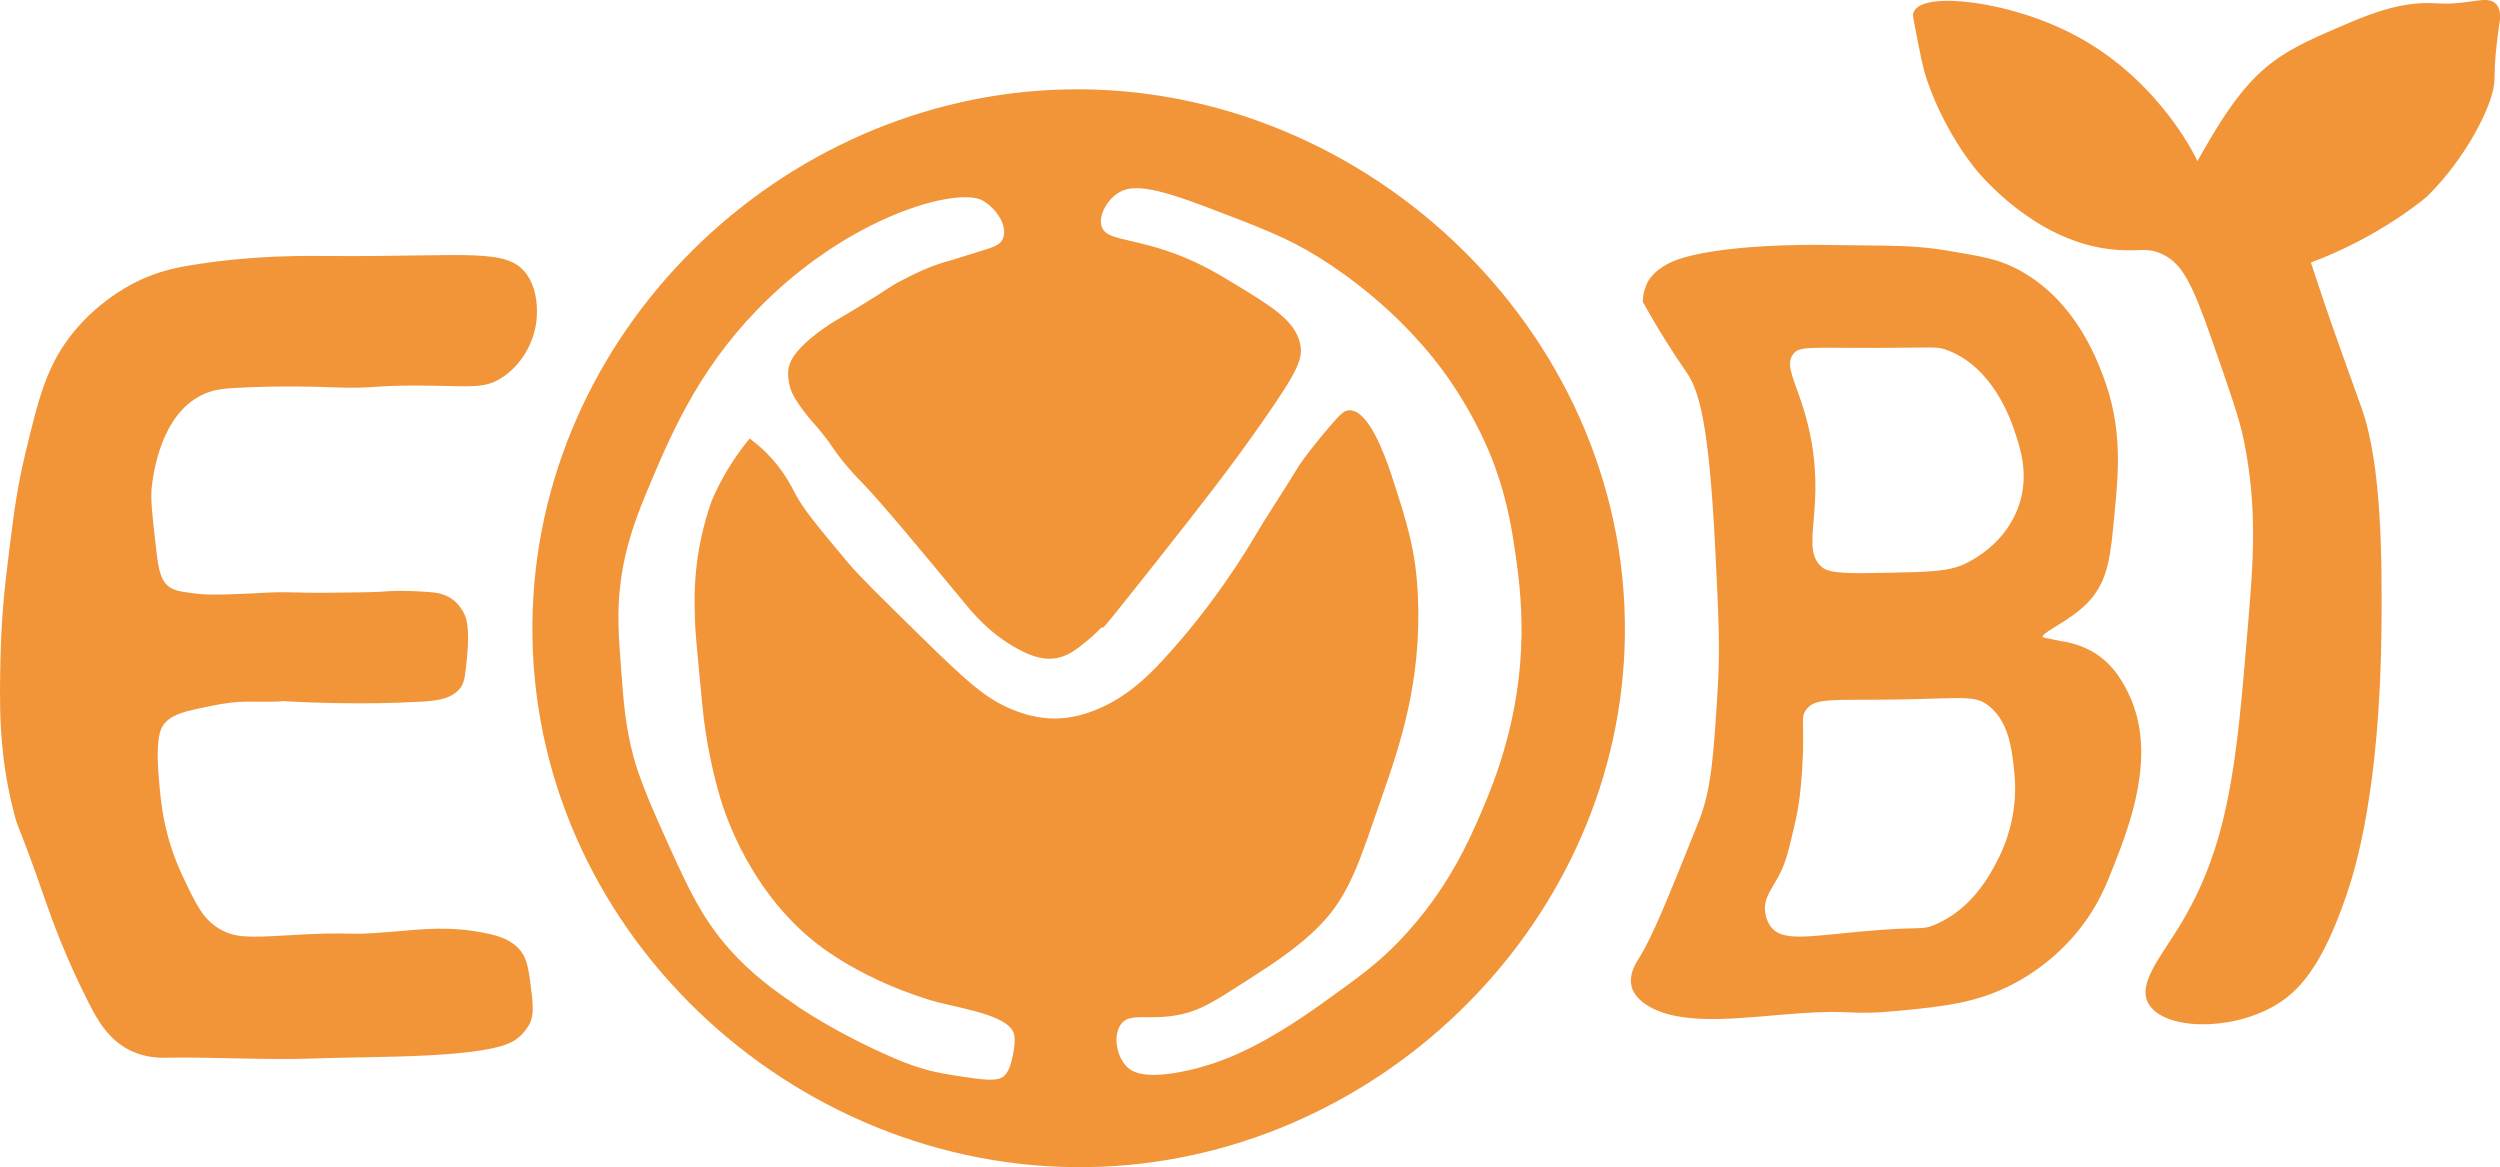
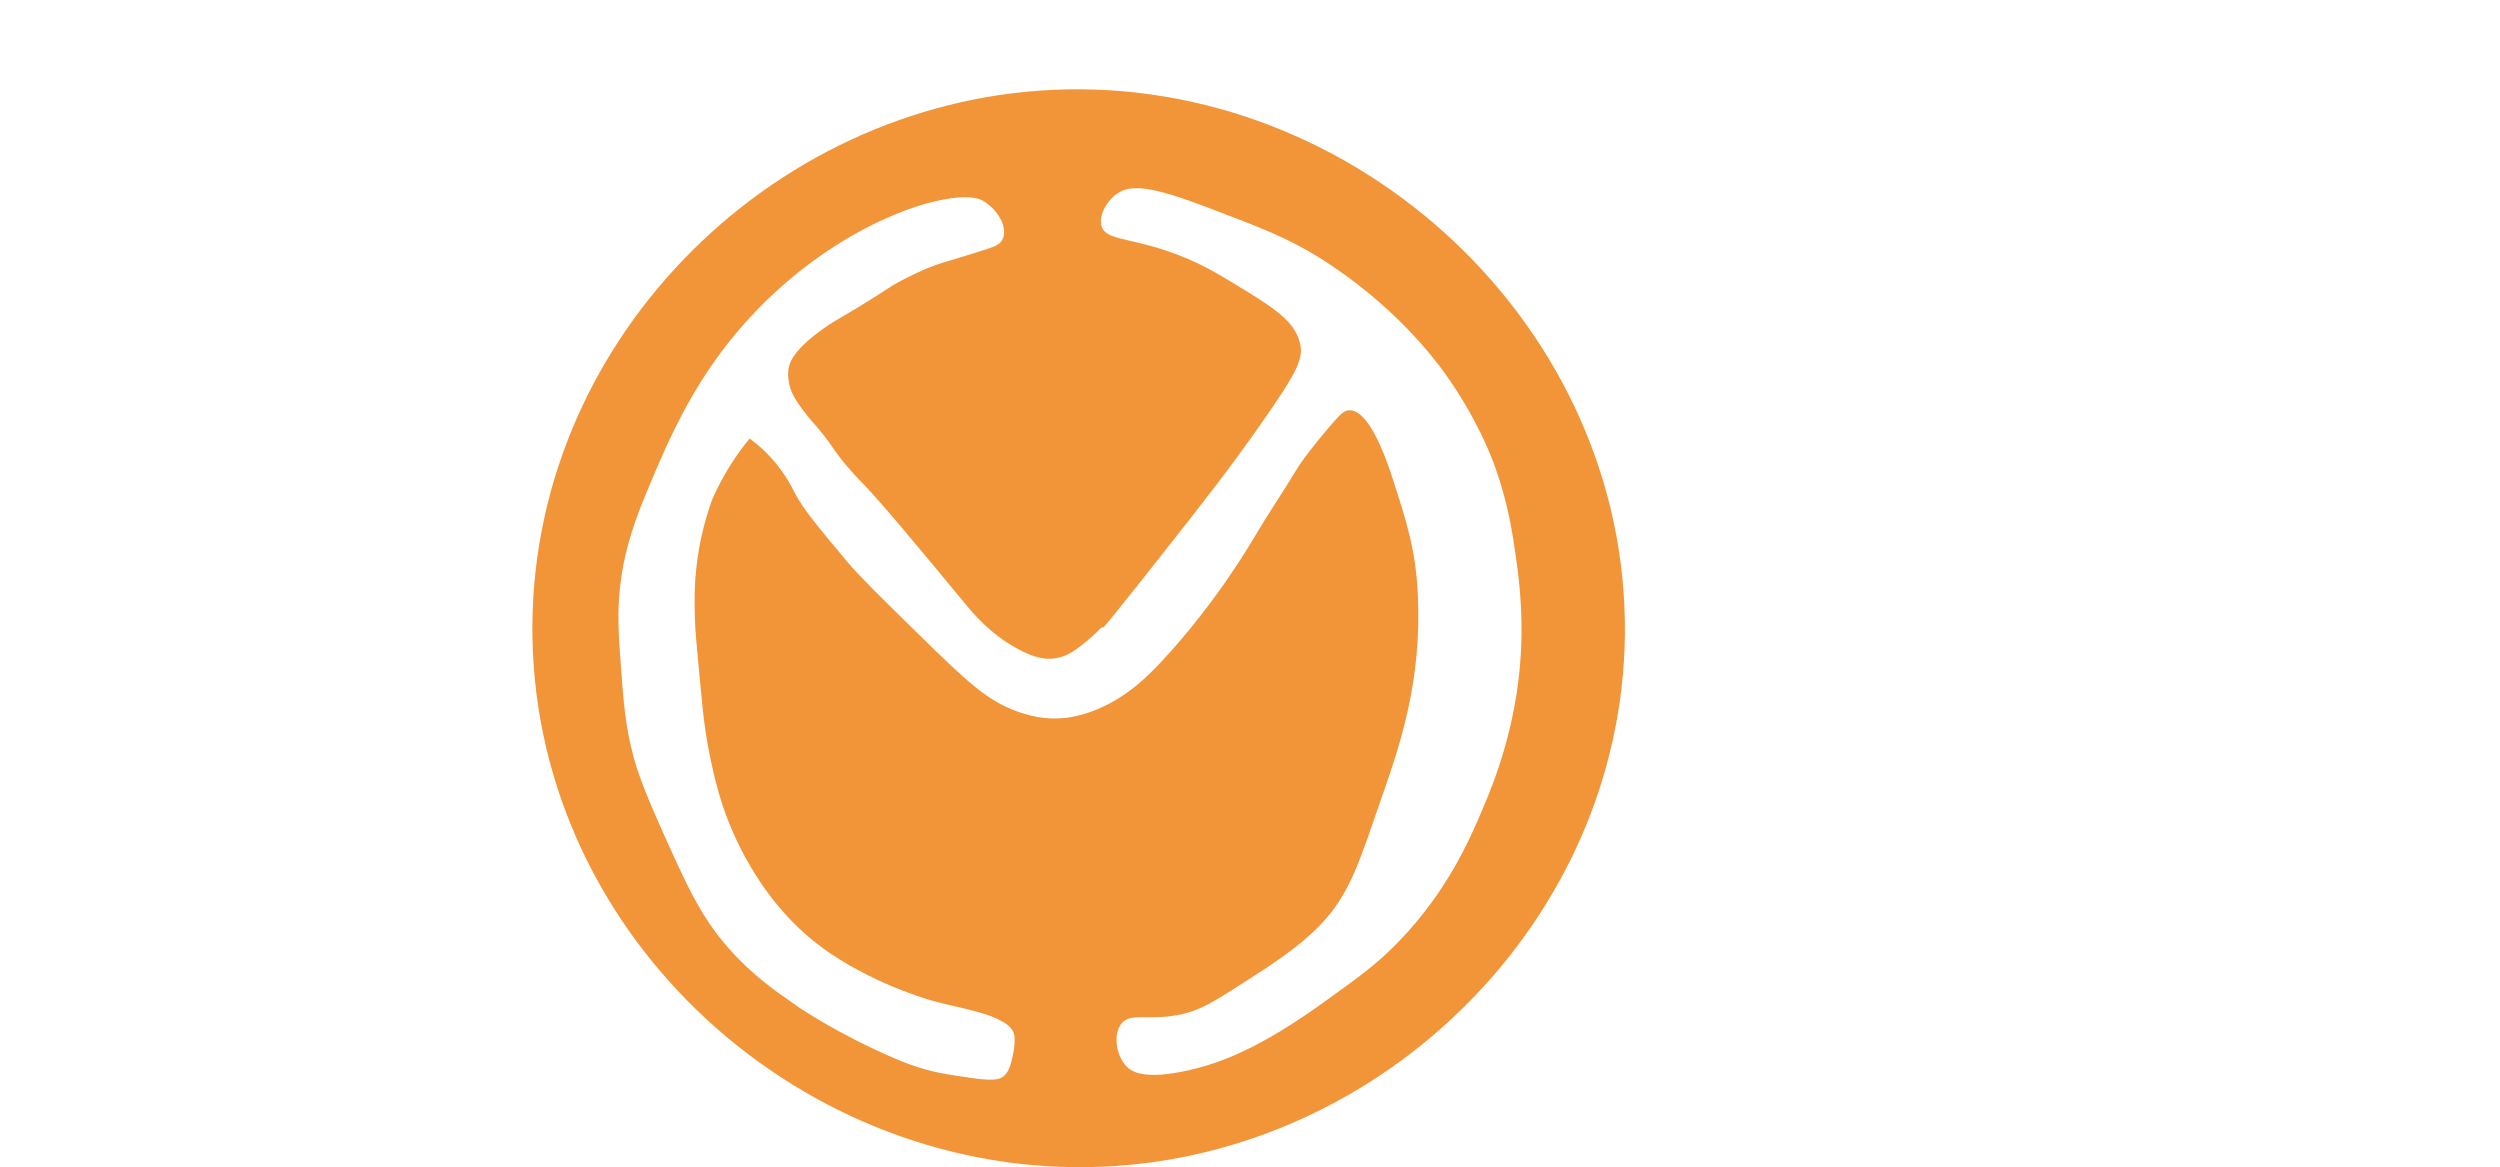
<svg xmlns="http://www.w3.org/2000/svg" id="Layer_2" viewBox="0 0 573.72 267.86">
  <defs>
    <style>.cls-1{fill:#f29438;stroke:#f29438;stroke-miterlimit:10;}</style>
  </defs>
  <g id="_レイヤー_1">
-     <path class="cls-1" d="m45.41,61.12c13.5-2.07,24.27-1.91,30.13-1.87,32.04.23,40.91-2.05,45.11,4.26,2.38,3.57,2.1,8.18,2.04,9.19-.34,5.67-3.62,11.06-8.17,13.79-3.43,2.05-6.06,1.68-14.81,1.53-15.34-.26-12.12.79-24.17.34-2.06-.08-10.69-.43-21.79.17-3.96.21-5.93.81-7.82,1.76-9.48,4.79-11.18,18.07-11.58,21.22-.37,2.87.1,6.85,1.02,14.81.53,4.58,1.03,7.08,3.06,8.68,1.36,1.07,3.01,1.28,6.3,1.7,2.21.28,4.16.32,8.68.17,3.56-.12,5.82-.26,7.32-.34,5.92-.31,6.28.08,14.47,0,7.48-.07,11.22-.11,13.79-.34,0,0,3.22-.29,9.36.17,1.58.12,3.38.3,5.11,1.53,1.5,1.07,2.22,2.43,2.55,3.06.44.84,1.33,2.85.68,9.7-.36,3.8-.54,5.7-1.36,6.81-1.92,2.59-5.56,2.88-8.68,3.06-13.49.79-27.12.12-29.45,0-9.18-.47,5.01.12-10.38,0-2.44-.02-5.21.31-8.68,1.02-5.5,1.13-8.67,1.78-10.72,4.09-.86.97-2.25,3.04-1.53,12.26.5,6.41,1.18,14.09,5.62,23.49,3.04,6.43,4.68,9.92,8.68,12.26,3.4,1.98,6.35,2.08,15.32,1.53,16.87-1.04,12.03.21,24.51-.85,6.75-.57,13.25-1.37,21.45.34,2.93.61,5.76,1.48,7.66,3.91,1.47,1.88,1.78,4.47,2.4,9.65.43,3.62.21,5.07-.36,6.35,0,0-.91,2.03-3.06,3.57-6.04,4.33-32.12,3.74-45.96,4.26-11.34.42-22.7-.37-34.04-.17-1.26.02-4.41.08-7.83-1.53-5-2.37-7.5-6.89-9.53-10.89-5.28-10.4-8.43-19.17-9.87-23.32-6.48-18.67-5.98-15.43-7.15-19.91C.09,172.62.37,161.04.65,149.8c.24-9.63,1.17-17.07,2.04-24,.99-7.91,1.73-13.79,3.57-21.45,3.14-13.05,4.94-20.53,11.23-28.09,6.25-7.5,13.44-10.9,15.32-11.74,4.3-1.93,8.04-2.71,12.6-3.4Z" />
    <path class="cls-1" d="m241.67,21.12c-65.03,3-120.08,58.27-118.98,125.11,1.15,69.41,62.41,123.88,130.21,121.02,64.44-2.72,118.73-56.55,119.49-121.53.82-70.16-61.05-127.81-130.72-124.6Zm99.06,164.68c-3.08,7.26-8.13,18.88-19.15,30.39-5.04,5.27-9.23,8.28-17.61,14.3-14.29,10.27-23.23,13.81-30.9,15.57-10.71,2.46-13.68.23-14.77-.85-2.73-2.7-3.48-7.98-1.31-10.64,2.39-2.94,6.66-.64,14.2-2.33,4.17-.93,7.47-3,13.88-7.12,6.2-3.97,12.43-7.96,17.37-13.01,7.05-7.21,9.15-14.92,14.29-29.62,4.02-11.49,9.01-26.18,8.17-45.44-.46-10.7-2.46-16.85-6.12-28.09-1.6-4.89-5.3-14.53-9.2-14.3-.86.06-1.54.59-4.08,3.57-5.5,6.46-7.15,9.19-7.15,9.19-3.33,5.5-6.95,10.81-10.21,16.34-1.58,2.67-9.14,15.35-20.94,28.09-3.51,3.79-8.61,8.88-16.08,11.74-3.86,1.48-6.75,1.74-8.43,1.79-2.52.07-5.99-.23-10.47-2.04-6.28-2.55-10.59-6.47-21.44-17.11-9.29-9.11-13.99-13.73-16.6-16.84-6.9-8.25-10.35-12.37-12.26-16.1-.66-1.31-2.59-5.28-6.59-9.21-1.28-1.25-2.43-2.18-3.21-2.76-.65.8-1.3,1.64-1.94,2.53-2.81,3.87-4.86,7.71-6.38,11.23-1.94,5.5-2.86,10.27-3.32,13.79-.71,5.36-.61,9.62-.51,13.02.07,2.73.39,6.11,1.02,12.76.53,5.57.79,8.36,1.02,10.22,1.08,8.66,3.04,15.88,4.09,19.16,1.77,5.57,8.33,23.21,24.51,34.2,11.75,7.99,24.51,11.23,24.51,11.23,6.96,1.78,17.17,3.25,18.12,7.92.23,1.11.07,3.07-.25,4.59-.43,2.07-.86,4.11-2.3,5.37-1.71,1.48-4.99,1.01-11.49,0-2-.32-3.87-.61-6.38-1.28-2.88-.77-5.32-1.68-7.92-2.8-13.13-5.66-21.95-11.75-21.95-11.75-5.28-3.65-10.59-7.31-16.09-13.54-6.59-7.46-9.84-14.76-16.34-29.36-4.03-9.06-5.22-13.33-5.62-14.81-1.83-6.87-2.27-12.27-2.8-19.4-.64-8.4-1.03-13.57-.26-20.17.73-6.27,2.34-12.45,5.87-20.94,5.46-13.09,11.66-27.99,25.53-42.38,21.18-21.96,46.78-28.79,52.6-25.27,3.86,2.34,4.78,5.69,4.78,5.69.19.68.68,2.45-.19,4-.75,1.36-2.29,1.86-5.36,2.81-4.12,1.28-6.18,1.92-6.63,2.05-4.81,1.29-8.3,3.08-11.24,4.59-3.1,1.59-2.58,1.66-9.96,6.13-5.22,3.16-5.63,3.22-7.91,4.85-6.94,4.96-7.74,7.7-7.92,9.19-.16,1.45.13,2.78.26,3.32.31,1.36.9,2.71,3.06,5.62,2.08,2.79,2.57,2.93,4.85,5.87,1.73,2.22,1.75,2.53,3.32,4.6,2.38,3.12,4.44,5.17,5.37,6.13,4.56,4.72,13.55,15.58,23.48,27.58,2.01,2.43,5.67,6.87,11.78,10.26,4.08,2.26,6.57,2.57,8.65,2.24,2.68-.43,4.52-1.89,6.89-3.83,3.33-2.71,5.23-5.26,6.9-7.4.06-.08.12-.15.17-.21-1.44,1.94-10.12,13.42,9.02-10.77,11.67-14.76,17.18-21.9,24-31.65,8.23-11.77,9.47-14.58,8.68-17.87-1.2-5.01-6.29-8.1-14.81-13.28-4.04-2.46-8.8-5.35-15.83-7.66-8.77-2.89-13.61-2.41-14.81-5.62-.96-2.59.96-6.3,3.58-8.17,3.45-2.47,8.38-1.91,21.44,3.07,12.2,4.64,18.3,6.96,25.54,11.47,17.42,10.87,26.95,23.82,29.1,26.82,7.33,10.24,10.7,19.24,11.49,21.44,3.03,8.35,4.06,15.38,4.85,20.94.43,3,1.38,9.85,1.28,17.87-.23,19.2-6.32,33.93-8.94,40.08Z" />
-     <path class="cls-1" d="m488.31,160.02c-.95-2.09-3.35-7.31-8.68-10.22-3.44-1.87-6.79-2.18-6.79-2.18-3.17-.75-4.35-.66-4.56-1.31-.55-1.65,6.36-3.85,10.84-8.76,4.3-4.73,4.74-10.36,5.61-19.41.96-9.88,1.92-19.82-2.55-31.66-1.82-4.81-6.96-17.98-19.91-24.51-4.08-2.05-7.77-2.67-15.15-3.91-8.2-1.38-11.78-1.11-29.96-1.36,0,0-23.17-.33-33.02,3.74-3.57,1.48-5.15,3.67-5.62,4.6-1.02,2.02-1.02,4.08-1.02,4.08.5.91,1.38,2.48,2.52,4.41,3.8,6.46,6.96,10.94,7.52,11.76,2.91,4.28,5.16,12.08,6.58,40.48.77,15.39,1.15,23.08.57,32.37-.96,15.47-1.44,23.21-4.42,30.64-7.12,17.76-10.68,26.63-13.79,31.49-.55.86-2.26,3.45-1.53,6.13.16.61.87,2.76,4.59,4.59,8.18,4.05,21.36,1.87,33.7,1.03,12.42-.85,10.85.54,21.96-.51,10.92-1.04,18.26-1.81,26.55-6.13,8.7-4.53,13.7-10.69,15.32-12.77,3.97-5.08,5.78-9.6,7.49-13.96,3.56-9.06,9.9-25.18,3.75-38.63Zm-29.62,37.95c-1.71,3.25-5.78,10.93-14.3,14.64-3.54,1.54-3.1.33-17.7,1.7-11.92,1.12-17.81,2.28-20.59-1.19-1.27-1.57-1.51-3.62-1.54-3.91-.33-3.15,1.47-5.26,3.07-8.17,1.7-3.11,2.38-6.04,3.74-11.92,1.11-4.78,1.44-8.53,1.7-12.59.7-10.72-.54-11.85,1.03-13.96,2.28-3.08,6.14-2.31,21.61-2.55,15-.24,17.6-1.07,20.94,1.53,4.92,3.83,5.59,10.54,6.13,15.83,1.01,10.09-2.63,17.83-4.09,20.59Zm5.11-81.87c-3.03,8.99-10.96,12.95-12.77,13.79-3.81,1.77-8.27,1.86-17.19,2.04-9.36.19-14.04.28-16-1.36-5.33-4.48.22-12.47-2.55-28.77-2.14-12.53-7.01-17.29-4.09-20.93,1.64-2.05,3.99-1.49,19.92-1.53,12.82-.04,13.36-.4,15.83.51,10.76,3.95,14.89,16.14,15.83,18.89,1.36,4,3.44,10.16,1.02,17.36Z" />
-     <path class="cls-1" d="m486.27,56.87c-16.91-1.01-29.13-14.55-31.66-17.36,0,0-7.41-8.22-11.91-21.28-.95-2.76-1.6-6.15-2.89-12.94-.32-1.65-.36-1.97-.17-2.38,1.95-4.29,21.57-2.39,36.94,5.96,19.08,10.37,27.49,28.43,27.56,29.08,0,0,0,.02.01.03.36.21,5.79-11.35,12.77-18.89,6.02-6.51,12.77-9.25,20.94-12.77,4.8-2.06,11.45-4.93,18.55-5.11,2.89-.07,4.23.34,8.17-.06,4.13-.42,6.5-1.26,7.83.06,1.12,1.11.83,3.09.68,4.09-1.98,13.47-.28,11.89-2.04,17.36-1.07,3.31-5.4,13.06-14.3,21.96,0,0-10.58,9.28-27.06,15.32,0,0,1.92,5.76,2.04,6.13,1.81,5.44,2.72,8.16,9.7,27.57,4.73,13.16,4.69,35.14,4.6,49.53-.26,38.45-6.25,56.92-7.98,61.97-5.63,16.5-10.91,22.17-16.53,25.35-10.23,5.79-24.94,5.22-28.09-.51-2.22-4.03,2.61-9.9,6.64-16.34,12.1-19.33,13.68-38.37,16.34-70.47,1.15-13.89,2.24-26.46-1.02-42.38-1.01-4.91-3.11-10.93-7.32-22.98-4.55-13.03-6.86-17.64-11.57-19.91-3.45-1.66-5.38-.73-10.21-1.02Z" />
  </g>
</svg>